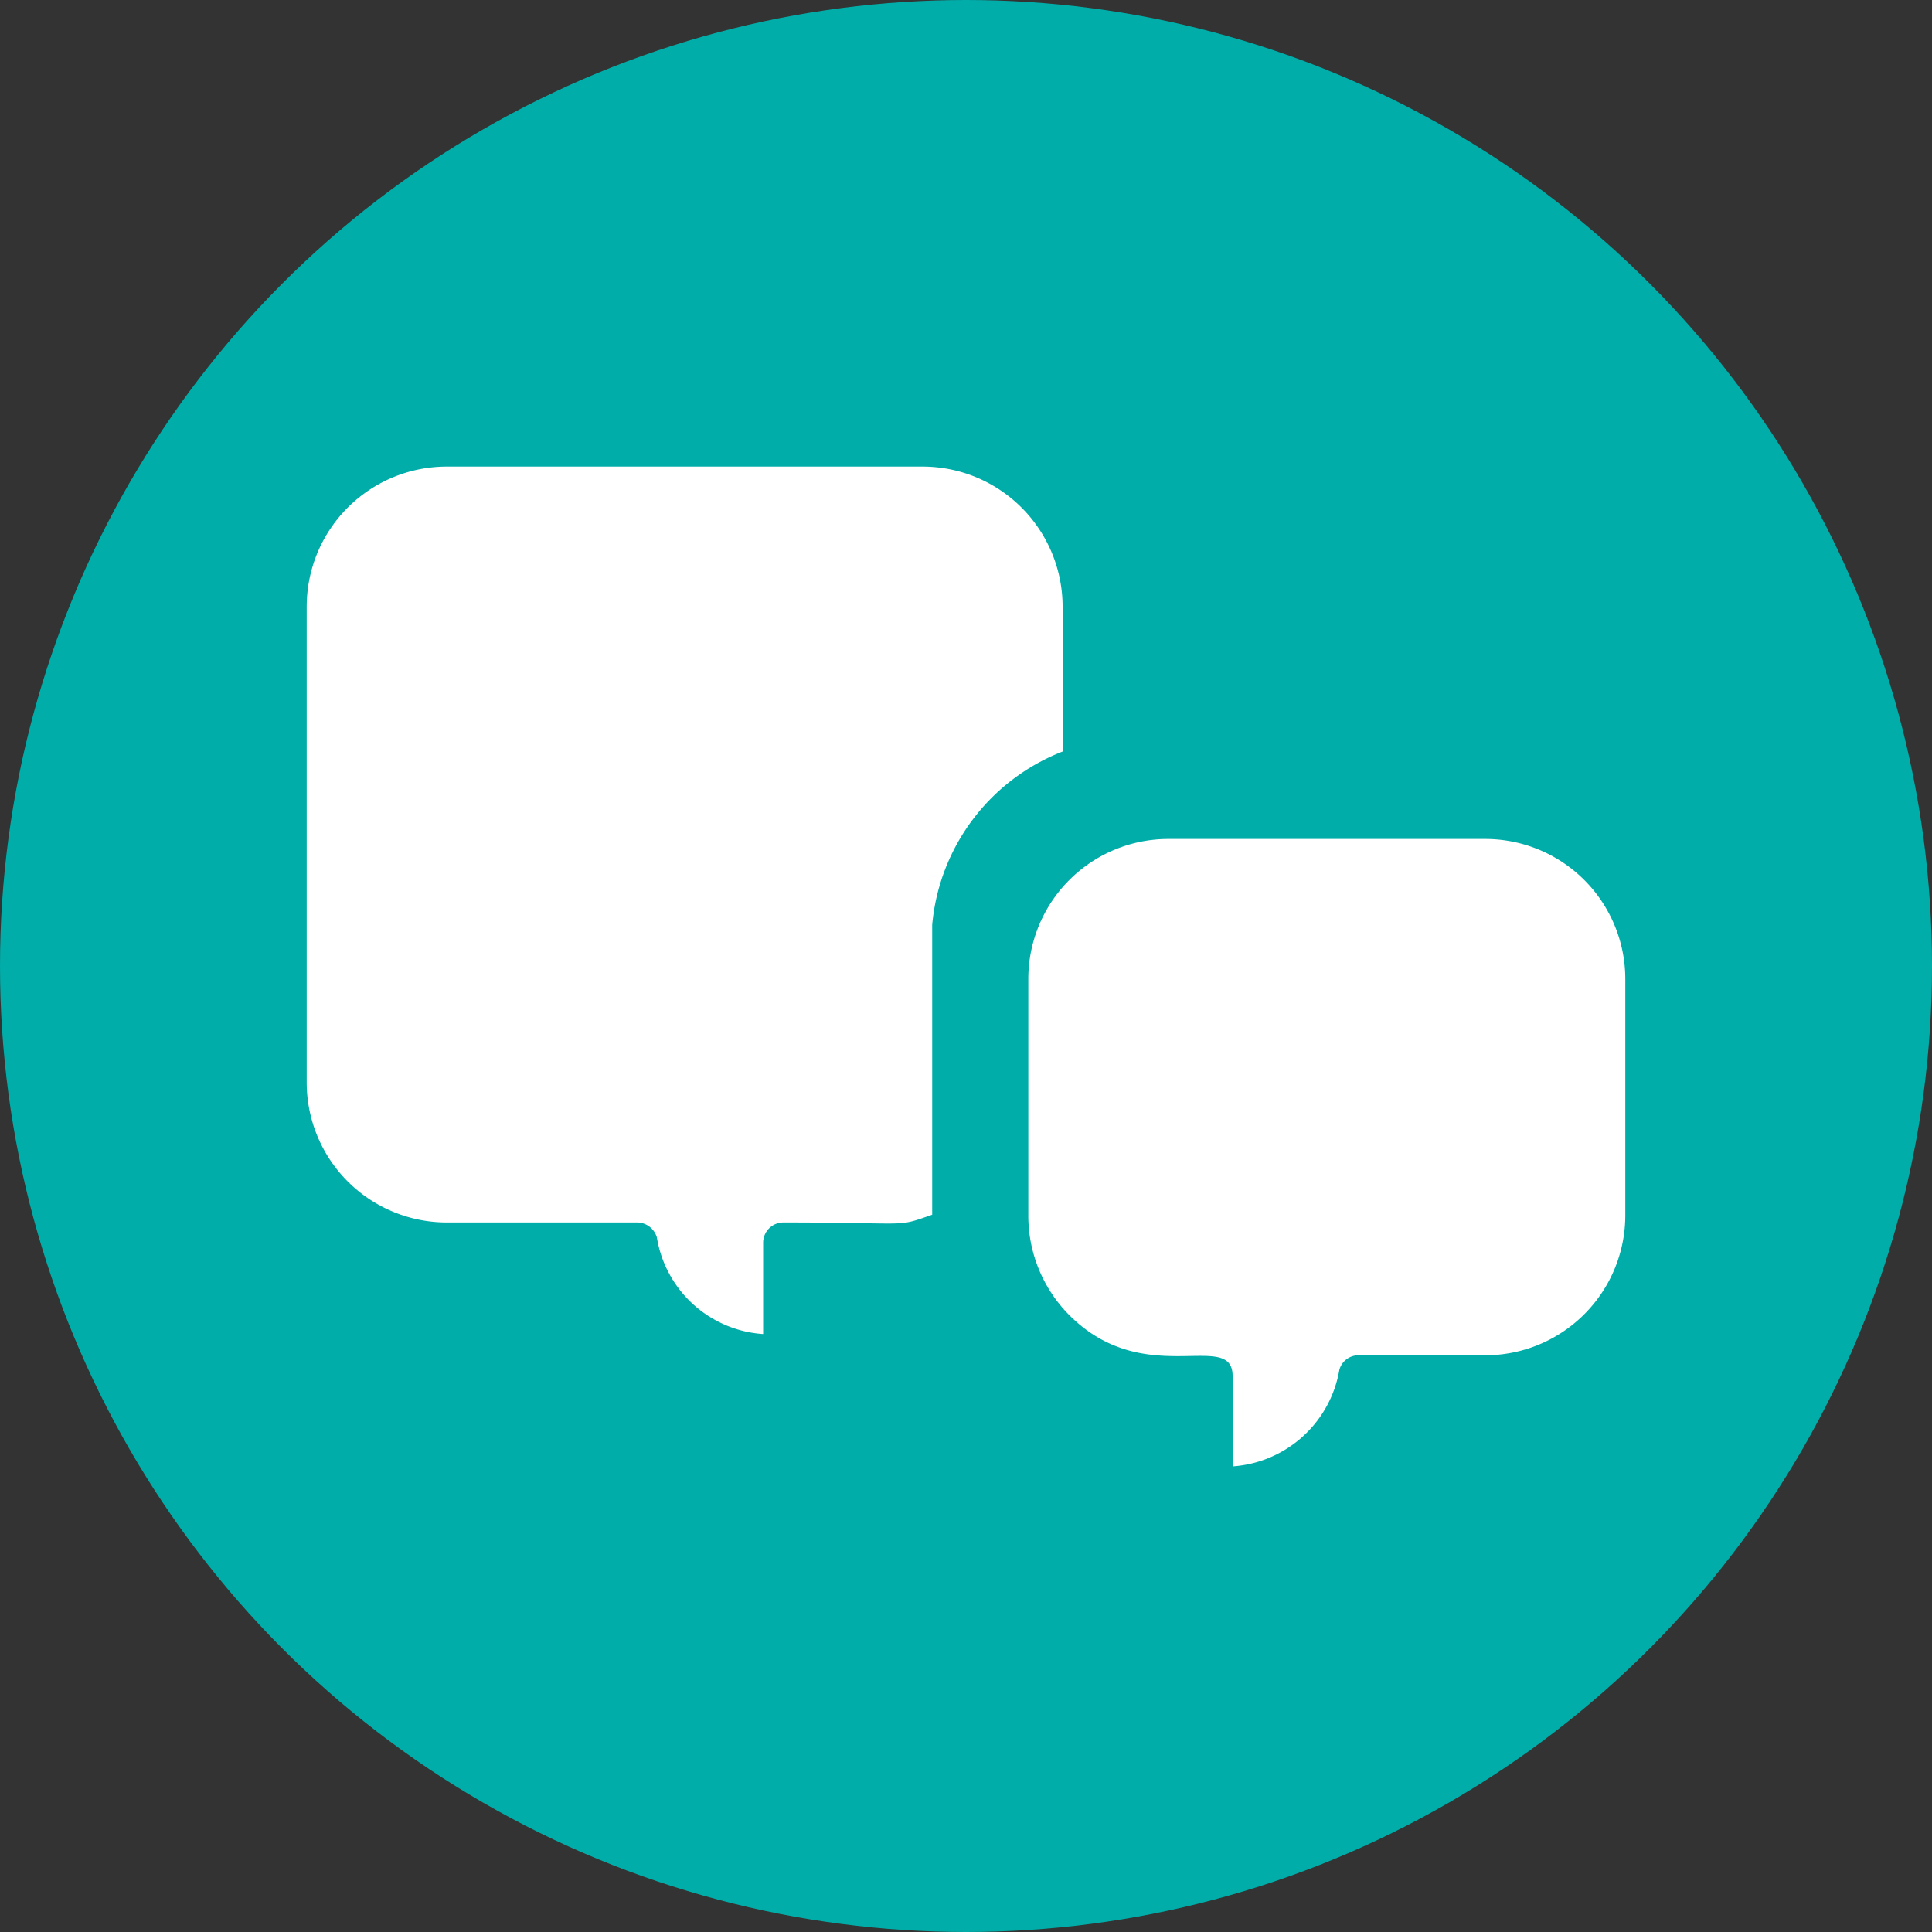
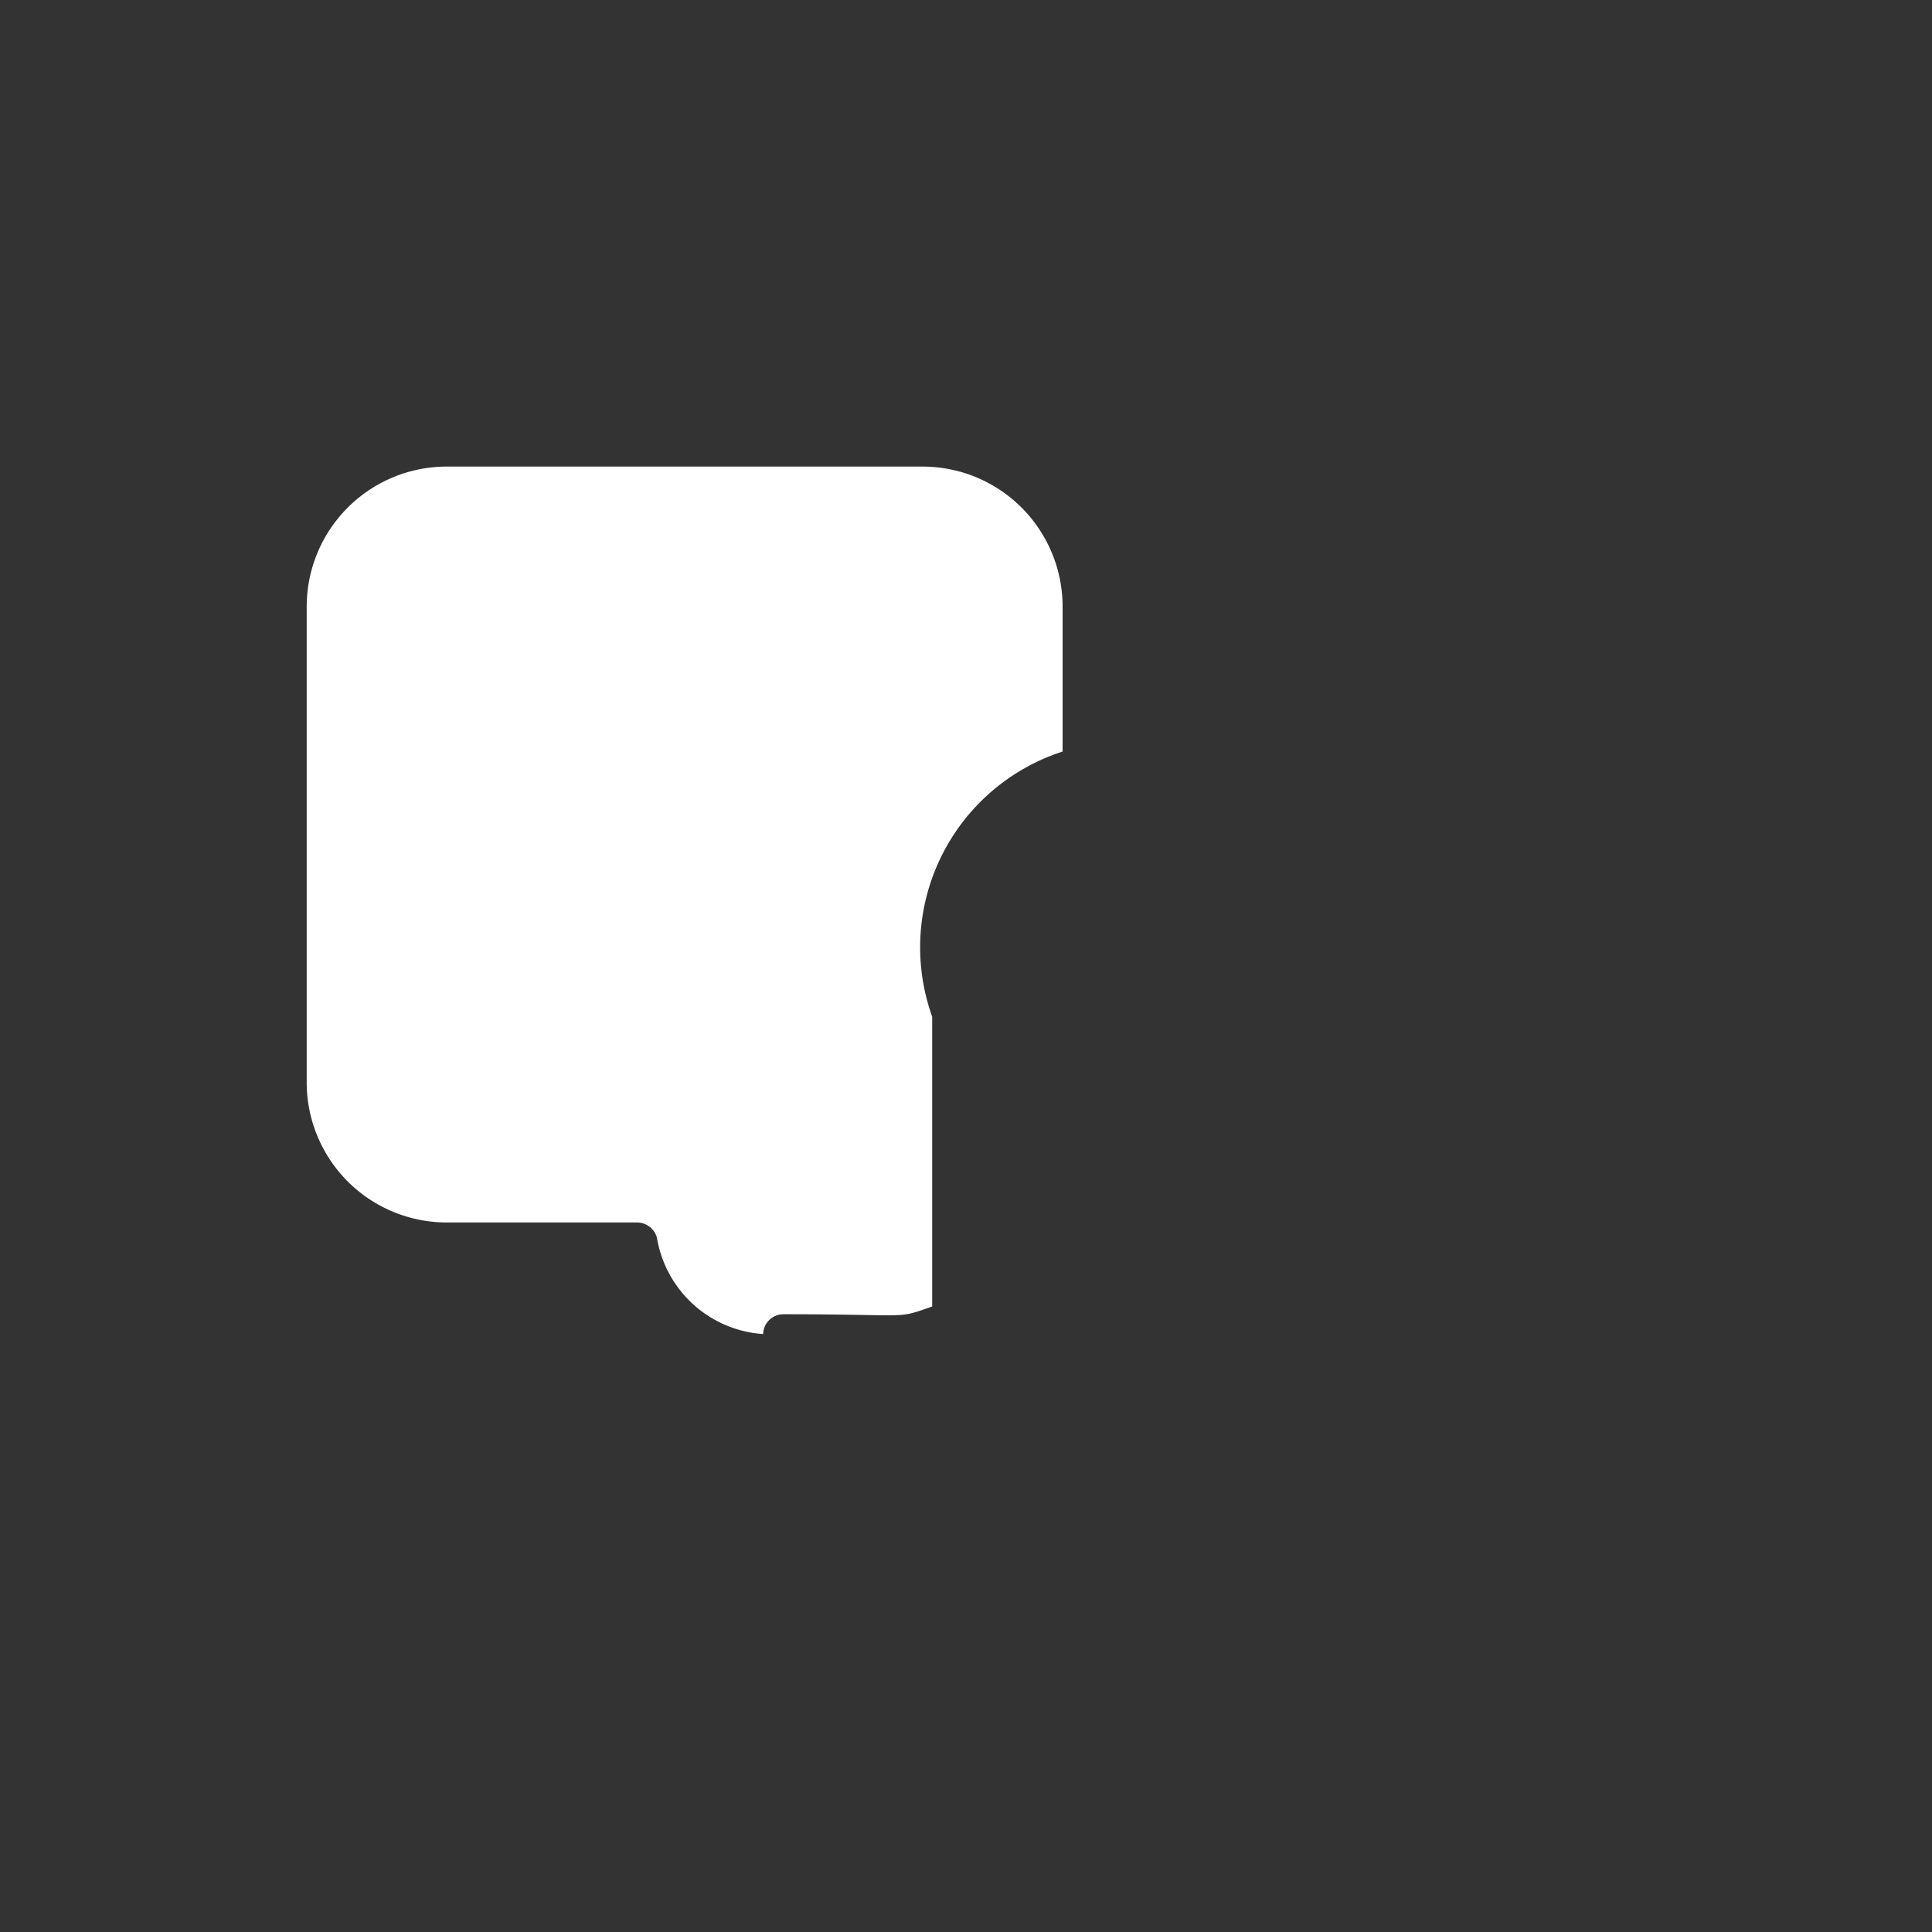
<svg xmlns="http://www.w3.org/2000/svg" viewBox="0 0 40 40">
  <rect x="0" y="0" width="40" height="40" fill="#333333" stroke="none" />
  <defs>
    <style>.cls-1{fill:#00ada9;}.cls-2{fill:#fff;}</style>
  </defs>
  <g id="レイヤー_2" data-name="レイヤー 2">
    <g id="文字">
-       <circle class="cls-1" cx="20" cy="20" r="20" />
-       <path class="cls-2" d="M9.25,25.31H13.2a.43.43,0,0,1,.4.31,2.39,2.39,0,0,0,2.2,2V25.72a.42.42,0,0,1,.42-.41c2.72,0,2.3.11,3.08-.16,0-.34,0-.76,0-6A4.26,4.26,0,0,1,22,15.56v-3a2.9,2.9,0,0,0-2.9-2.9H9.25a2.9,2.9,0,0,0-2.9,2.9v9.87A2.9,2.9,0,0,0,9.25,25.31Z" />
-       <path class="cls-2" d="M24.19,17.37a2.9,2.9,0,0,0-2.9,2.9v4.91a2.92,2.92,0,0,0,.85,2.05c1.56,1.56,3.38.28,3.38,1.26v1.87a2.41,2.41,0,0,0,2.21-2,.41.41,0,0,1,.4-.3h2.62a2.9,2.9,0,0,0,2.9-2.9V20.27a2.9,2.9,0,0,0-2.9-2.9Z" />
+       <path class="cls-2" d="M9.25,25.31H13.2a.43.43,0,0,1,.4.31,2.39,2.39,0,0,0,2.2,2a.42.42,0,0,1,.42-.41c2.72,0,2.3.11,3.08-.16,0-.34,0-.76,0-6A4.26,4.26,0,0,1,22,15.56v-3a2.9,2.9,0,0,0-2.9-2.9H9.25a2.9,2.9,0,0,0-2.9,2.9v9.87A2.9,2.9,0,0,0,9.25,25.31Z" />
    </g>
  </g>
</svg>